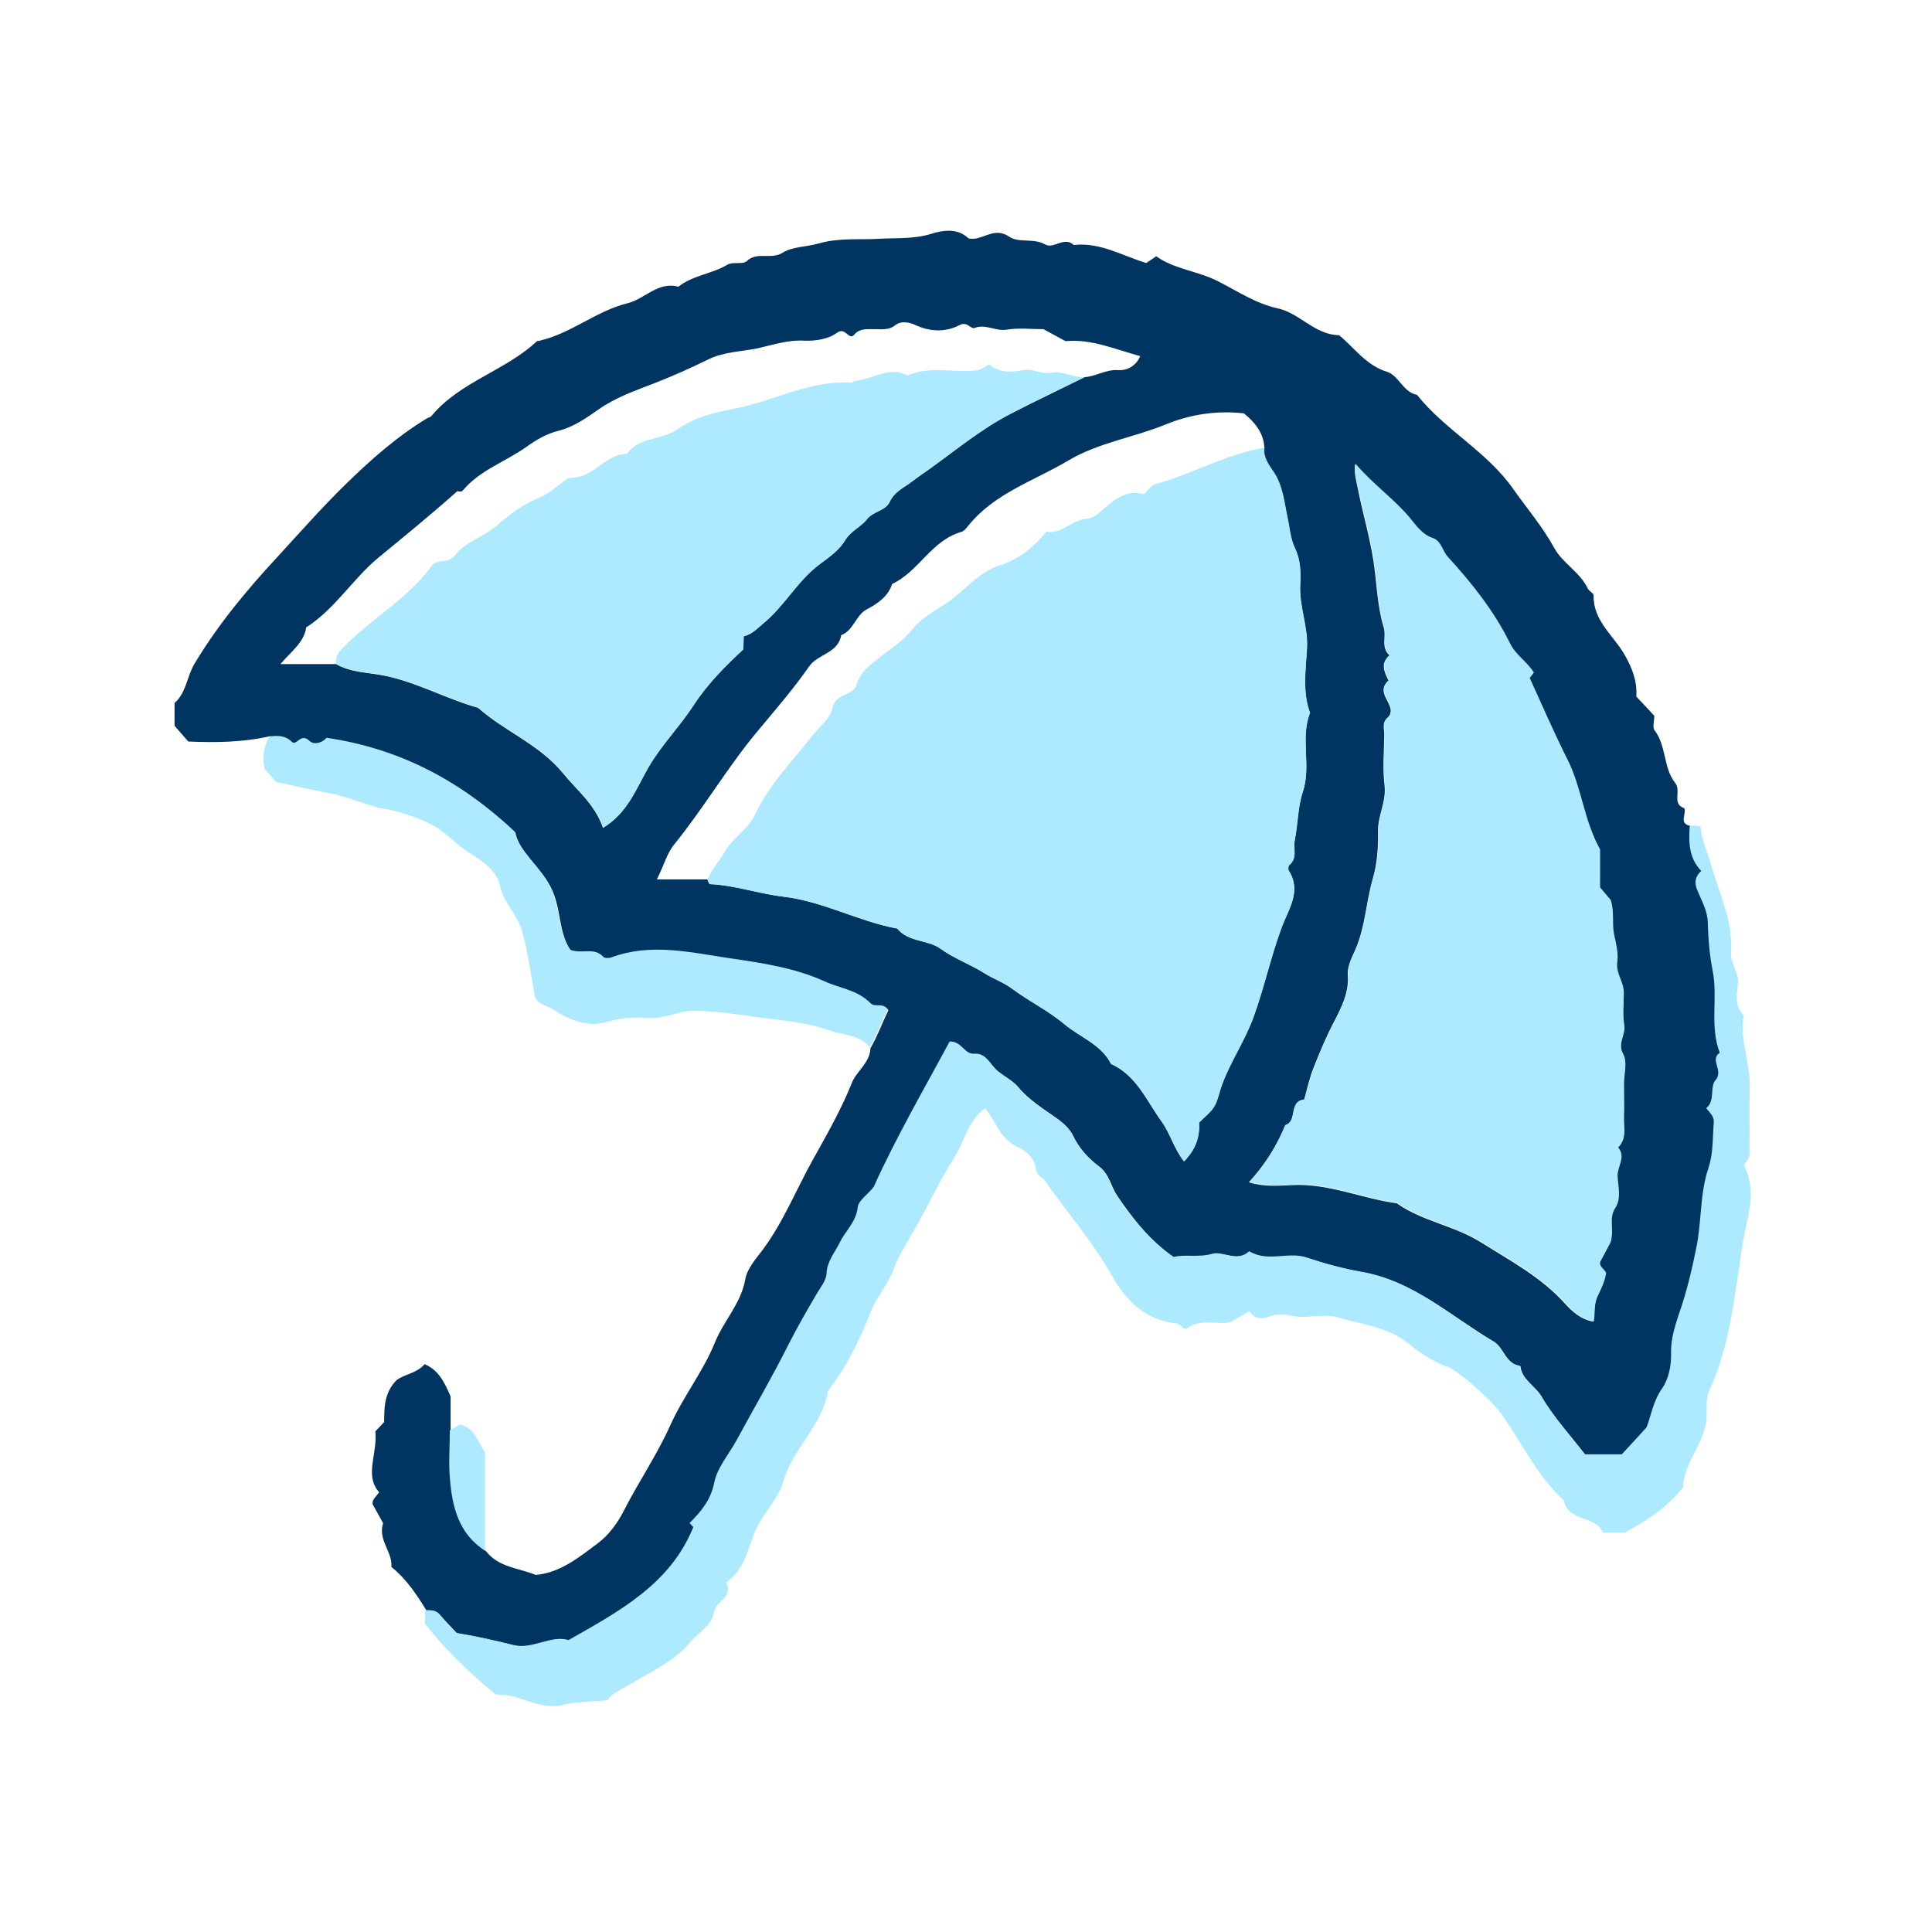
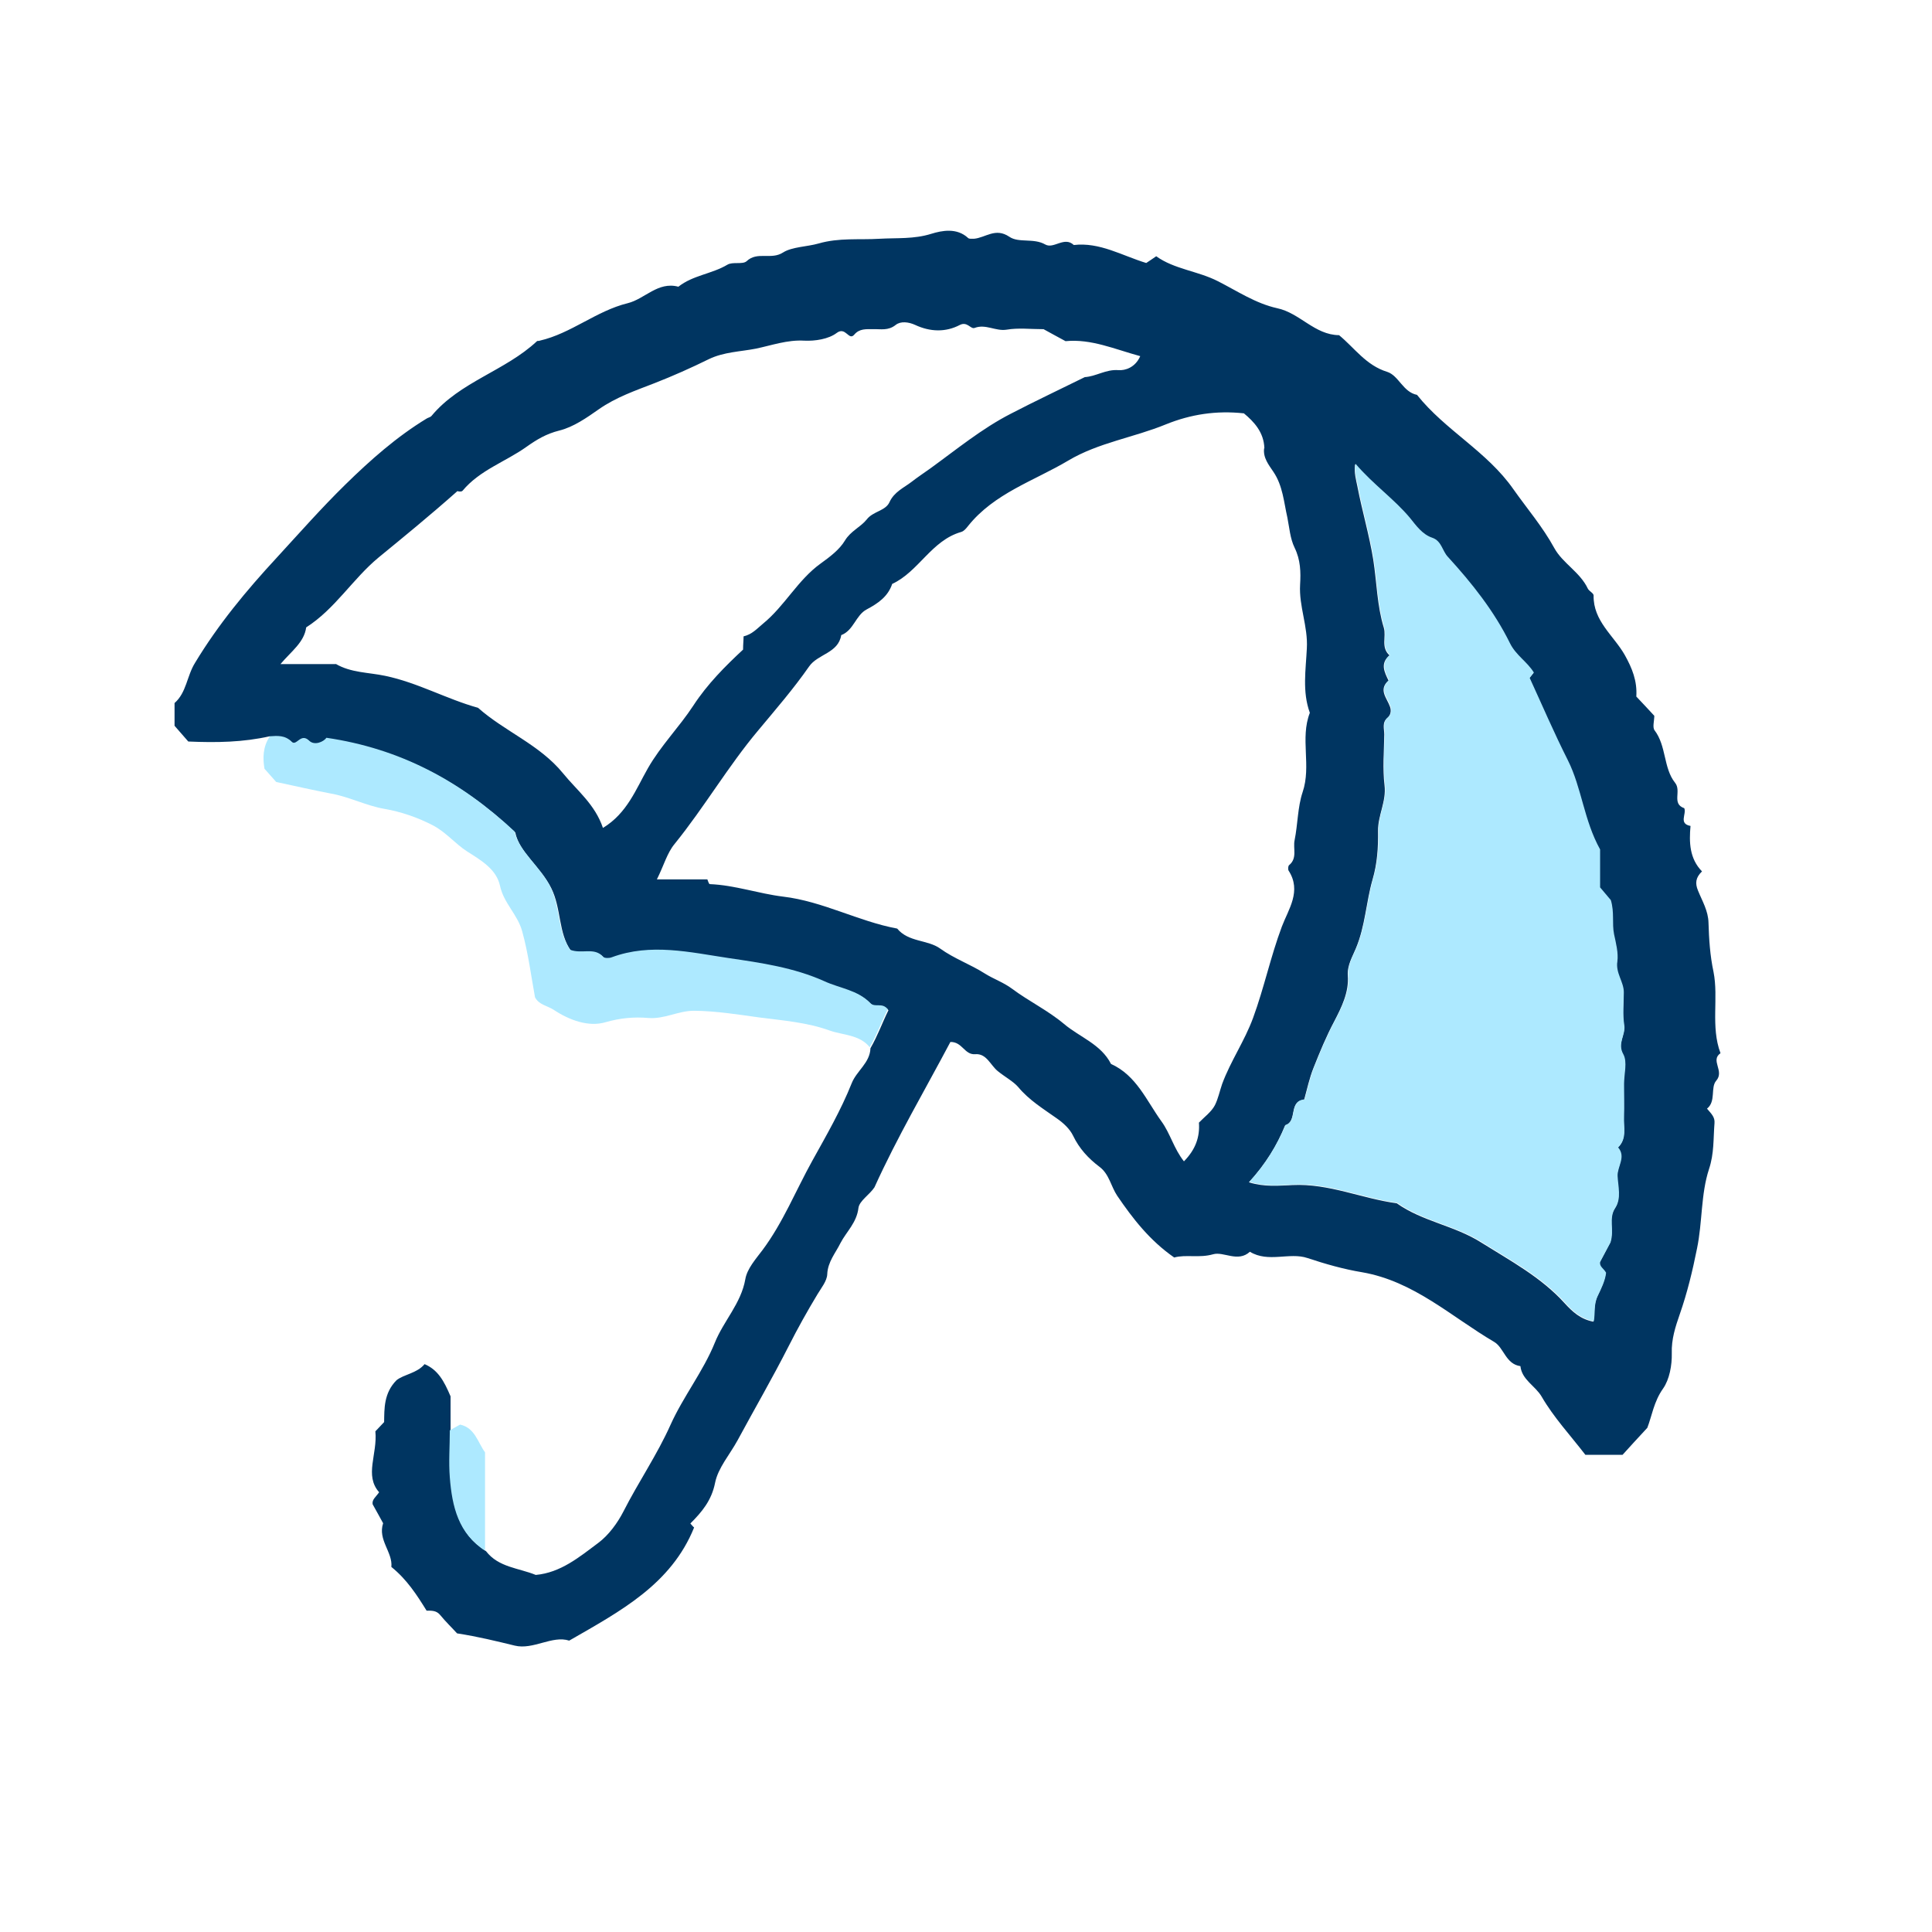
<svg xmlns="http://www.w3.org/2000/svg" width="309" height="309" viewBox="0 0 309 309" fill="none">
  <path d="M43.138 117.758C38.903 118.716 34.629 118.796 30.114 118.596C29.475 117.877 28.756 117.039 27.917 116.08V112.445C29.835 110.767 29.875 108.131 31.193 106.014C34.908 99.862 39.383 94.47 44.257 89.197C47.892 85.243 51.408 81.248 55.243 77.493C59.238 73.579 63.433 69.864 68.227 66.948C68.467 66.788 68.827 66.748 69.026 66.509C73.581 61.036 80.812 59.319 85.885 54.565C85.965 54.485 86.205 54.565 86.325 54.485C91.359 53.327 95.354 49.732 100.388 48.494C103.144 47.815 105.222 44.979 108.498 45.857C110.815 44.02 113.851 43.82 116.328 42.342C117.167 41.823 118.765 42.342 119.404 41.783C121.122 40.145 123.319 41.623 125.237 40.385C126.675 39.466 129.112 39.466 130.91 38.947C134.226 37.988 137.422 38.388 140.658 38.188C143.455 38.028 146.171 38.268 148.968 37.389C150.646 36.87 153.043 36.391 154.84 38.068C155 38.228 155.44 38.188 155.759 38.188C157.637 38.028 159.195 36.351 161.432 37.868C162.95 38.907 165.308 38.028 167.185 39.107C168.544 39.866 170.221 37.749 171.74 39.187C175.895 38.707 179.41 40.864 183.325 42.063C183.725 41.823 184.204 41.464 184.923 40.984C187.8 43.061 191.595 43.341 194.791 44.979C197.867 46.536 200.824 48.534 204.26 49.293C207.895 50.052 210.252 53.567 214.167 53.607C216.644 55.644 218.482 58.44 221.878 59.478C223.716 60.078 224.395 62.714 226.632 63.153C231.146 68.826 237.818 72.181 242.053 78.252C244.25 81.368 246.727 84.244 248.605 87.679C249.923 90.076 252.72 91.514 253.958 94.15C254.158 94.55 254.877 94.869 254.877 95.229C254.797 99.343 258.113 101.66 259.871 104.776C261.03 106.853 261.869 108.89 261.709 111.406C262.628 112.365 263.586 113.404 264.585 114.482C264.585 115.281 264.266 116.32 264.625 116.799C266.543 119.315 266.023 122.831 267.901 125.187C268.98 126.505 267.302 128.543 269.379 129.262C269.779 130.18 268.42 131.738 270.378 132.098C270.138 134.734 270.218 137.33 272.216 139.368C271.177 140.366 271.097 141.285 271.577 142.443C272.256 144.121 273.215 145.679 273.254 147.596C273.334 150.233 273.494 152.789 274.053 155.425C274.892 159.659 273.574 164.173 275.172 168.447C273.494 169.606 275.851 171.283 274.493 172.841C273.534 173.92 274.493 176.157 273.015 177.315C273.734 178.154 274.293 178.673 274.213 179.632C274.014 182.108 274.173 184.465 273.334 186.982C272.016 191.016 272.296 195.45 271.417 199.684C270.698 203.279 269.859 206.754 268.66 210.189C267.981 212.147 267.302 214.184 267.382 216.461C267.422 218.338 267.022 220.615 265.983 222.093C264.505 224.17 264.186 226.527 263.467 228.364C261.908 230.042 260.59 231.48 259.511 232.678H253.559C251.162 229.562 248.485 226.686 246.567 223.371C245.529 221.613 243.411 220.695 243.172 218.498C240.814 218.178 240.535 215.542 238.977 214.623C232.105 210.589 226.153 204.917 217.843 203.479C214.926 202.999 211.97 202.16 209.094 201.202C206.217 200.243 202.861 202.001 199.905 200.203C197.987 201.961 195.71 200.123 194.032 200.603C191.795 201.242 189.678 200.603 187.8 201.122C183.885 198.406 181.168 194.891 178.691 191.256C177.692 189.778 177.413 187.78 175.855 186.622C174.057 185.264 172.619 183.706 171.62 181.629C171.1 180.55 170.062 179.592 169.023 178.873C166.826 177.315 164.588 175.957 162.831 173.84C162.072 172.961 160.673 172.202 159.595 171.323C158.396 170.365 157.797 168.447 155.959 168.607C154.241 168.727 153.922 166.61 152.004 166.65C147.969 174.279 143.494 181.869 139.859 189.897C139.1 191.056 137.462 192.054 137.302 193.173C137.022 195.57 135.384 196.968 134.426 198.805C133.667 200.363 132.388 201.801 132.308 203.798C132.268 204.877 131.349 205.995 130.75 206.994C129.112 209.71 127.594 212.426 126.156 215.262C123.559 220.375 120.683 225.328 117.966 230.361C116.727 232.638 114.85 234.755 114.37 237.152C113.811 239.988 112.253 241.825 110.415 243.663C110.695 243.982 110.895 244.222 111.015 244.302C107.339 253.409 99.229 257.683 91.039 262.397C88.323 261.518 85.286 263.915 82.33 263.196C79.374 262.477 76.457 261.758 73.101 261.238C72.342 260.4 71.303 259.401 70.385 258.283C69.785 257.564 69.026 257.604 68.227 257.604C66.669 255.087 65.071 252.61 62.594 250.613C62.834 248.257 60.397 246.299 61.276 243.623C60.757 242.704 60.197 241.626 59.598 240.587C59.478 239.828 60.077 239.469 60.637 238.67C58.24 235.954 60.397 232.598 60.037 228.923C60.117 228.843 60.637 228.284 61.436 227.445C61.476 225.368 61.356 222.812 63.433 220.735C64.672 219.776 66.669 219.656 67.908 218.178C70.065 219.097 71.024 220.894 72.062 223.331V228.843C72.062 231.36 71.863 233.876 72.062 236.393C72.422 240.987 73.421 245.38 77.736 248.097C79.733 250.693 82.969 250.773 85.686 251.891C89.681 251.532 92.677 249.015 95.673 246.779C97.351 245.54 98.79 243.543 99.709 241.746C102.106 237.032 105.102 232.678 107.259 227.845C109.297 223.331 112.493 219.297 114.33 214.743C115.729 211.268 118.525 208.472 119.204 204.597C119.484 202.919 120.882 201.362 121.961 199.924C125.237 195.53 127.274 190.417 129.911 185.663C132.148 181.629 134.506 177.555 136.223 173.241C137.022 171.243 139.14 170.005 139.22 167.648C140.378 165.651 141.137 163.494 142.096 161.577C141.217 160.378 140.059 161.377 139.3 160.578C137.342 158.501 134.466 158.221 131.989 157.103C127.115 154.906 121.801 154.147 116.648 153.388C110.495 152.469 104.183 150.952 97.951 153.268C97.551 153.428 96.792 153.428 96.592 153.188C95.194 151.591 93.236 152.789 91.319 152.07C89.281 149.234 89.801 145.319 88.163 142.044C86.485 138.649 83.049 136.332 82.41 133.136C73.74 124.988 64.112 119.875 52.327 118.157C51.887 118.796 50.449 119.475 49.53 118.596C48.212 117.318 47.493 119.515 46.774 118.796C45.695 117.718 44.536 117.837 43.258 117.917L43.138 117.758ZM53.685 106.174C56.122 107.612 58.959 107.532 61.596 108.091C66.789 109.17 71.423 111.806 76.457 113.204C80.732 116.999 86.285 119.076 90.04 123.669C92.278 126.426 95.154 128.623 96.433 132.417C100.308 130.061 101.706 126.226 103.624 122.871C105.701 119.236 108.617 116.32 110.895 112.844C113.132 109.409 116.008 106.533 118.845 103.897C118.845 103.058 118.925 102.419 118.925 101.78C120.283 101.46 121.082 100.541 122.041 99.743C125.517 96.906 127.594 92.752 131.27 90.116C132.708 89.077 134.266 87.919 135.145 86.441C136.064 84.923 137.622 84.324 138.62 83.086C139.619 81.767 141.617 81.728 142.256 80.329C143.015 78.652 144.573 78.013 145.812 77.054C146.731 76.335 147.769 75.656 148.768 74.937C152.963 71.901 157.038 68.546 161.632 66.189C165.547 64.152 169.542 62.275 173.497 60.317C175.335 60.197 176.893 59.039 178.891 59.199C179.93 59.279 181.568 58.799 182.367 56.962C178.252 55.843 174.536 54.166 170.421 54.565C169.143 53.886 167.944 53.207 166.906 52.648C164.788 52.648 162.871 52.408 160.993 52.728C159.235 53.008 157.637 51.769 155.879 52.448C155.24 52.688 154.721 51.37 153.522 51.969C151.245 53.167 148.768 53.087 146.371 51.969C145.332 51.49 144.054 51.33 143.255 51.969C142.056 52.928 140.858 52.608 139.659 52.648C138.541 52.648 137.462 52.528 136.623 53.527C135.744 54.565 135.265 52.169 133.826 53.247C132.508 54.246 130.351 54.565 128.633 54.485C125.916 54.326 123.399 55.244 120.882 55.764C118.445 56.243 115.769 56.283 113.372 57.441C110.535 58.839 107.659 60.118 104.702 61.276C101.626 62.474 98.55 63.513 95.753 65.47C93.876 66.788 91.718 68.306 89.441 68.865C87.364 69.385 85.846 70.303 84.208 71.462C80.852 73.859 76.737 75.177 73.98 78.492C73.74 78.772 72.822 78.492 73.221 78.492C68.627 82.566 64.552 85.882 60.557 89.157C56.402 92.593 53.605 97.386 48.971 100.342C48.651 102.738 46.614 104.137 44.856 106.214H53.725L53.685 106.174ZM202.222 71.701C202.142 69.145 200.584 67.467 198.946 66.109C194.512 65.63 190.437 66.269 186.481 67.867C181.328 69.984 175.695 70.783 170.861 73.659C165.348 76.934 158.995 78.891 154.801 84.164C154.521 84.524 154.161 84.963 153.722 85.083C148.968 86.441 146.93 91.434 142.695 93.391C142.016 95.429 140.418 96.507 138.62 97.466C136.863 98.385 136.543 100.821 134.545 101.58C134.066 104.496 130.79 104.576 129.392 106.613C126.915 110.168 124.078 113.444 121.282 116.799C116.448 122.551 112.652 129.102 107.898 134.974C106.7 136.412 106.18 138.409 105.062 140.646H113.132C113.252 140.925 113.372 141.405 113.531 141.405C117.527 141.565 121.322 142.923 125.237 143.402C131.629 144.161 137.262 147.357 143.494 148.515C145.292 150.712 148.368 150.272 150.366 151.71C152.643 153.348 155.2 154.227 157.517 155.705C158.915 156.584 160.474 157.103 161.872 158.142C164.548 160.139 167.625 161.617 170.182 163.774C172.698 165.891 176.094 167.009 177.692 170.165C181.767 172.002 183.365 176.037 185.762 179.352C187.161 181.269 187.76 183.746 189.358 185.743C191.236 183.826 191.915 181.829 191.755 179.552C192.634 178.633 193.753 177.834 194.312 176.756C194.831 175.717 195.071 174.519 195.47 173.36C196.829 169.686 199.066 166.49 200.424 162.775C202.182 157.982 203.221 152.989 205.019 148.195C206.057 145.439 208.215 142.523 206.097 139.248C205.977 139.048 206.017 138.489 206.177 138.369C207.536 137.251 206.776 135.693 207.056 134.375C207.575 131.818 207.536 129.102 208.335 126.705C209.773 122.471 207.895 118.117 209.493 114.003C208.255 110.608 208.854 107.092 209.014 103.697C209.213 100.182 207.735 96.986 207.935 93.511C208.055 91.514 208.015 89.557 207.056 87.6C206.337 86.121 206.217 84.364 205.898 82.766C205.338 80.329 205.178 77.693 203.66 75.456C202.941 74.378 201.982 73.219 202.182 71.701H202.222ZM245.249 107.652C244.17 105.894 242.412 104.895 241.414 102.938C238.897 97.825 235.341 93.352 231.506 89.157C230.587 88.159 230.547 86.601 228.989 86.082C227.471 85.562 226.472 84.164 225.473 82.966C222.957 79.85 219.641 77.613 216.724 74.258C216.564 75.776 216.884 76.695 217.084 77.733C217.843 81.688 219.001 85.562 219.641 89.557C220.2 93.152 220.24 96.867 221.319 100.382C221.758 101.82 220.799 103.537 222.237 104.816C220.719 106.094 221.398 107.452 222.078 108.85C220.4 110.328 221.838 111.646 222.317 113.044C222.517 113.603 222.477 114.322 221.918 114.802C220.999 115.561 221.398 116.559 221.398 117.478C221.358 120.194 221.119 122.95 221.438 125.587C221.758 128.183 220.36 130.42 220.4 132.897C220.44 135.533 220.28 138.089 219.521 140.686C218.482 144.281 218.362 148.115 216.844 151.71C216.325 152.989 215.446 154.387 215.566 156.025C215.765 158.701 214.567 161.097 213.408 163.334C212.13 165.731 211.091 168.248 210.092 170.764C209.413 172.442 209.054 174.199 208.574 175.917C206.017 176.117 207.575 179.392 205.538 179.991C204.22 183.227 202.422 186.183 199.745 189.099C202.382 189.897 204.579 189.618 206.737 189.538C212.529 189.258 217.803 191.695 223.396 192.454C227.511 195.37 232.625 196.009 236.899 198.725C241.614 201.681 246.487 204.278 250.243 208.432C251.481 209.79 252.76 210.988 254.837 211.388C255.077 210.069 254.837 208.711 255.476 207.313C255.996 206.235 256.635 204.877 256.795 203.638C256.435 202.959 255.716 202.68 255.836 201.921C256.475 200.722 257.114 199.524 257.514 198.765C258.153 196.648 257.154 194.931 258.273 193.253C259.272 191.735 258.672 189.858 258.632 188.14C258.593 186.622 259.991 185.104 258.712 183.586C260.191 182.188 259.591 180.351 259.671 178.673C259.751 176.915 259.671 175.158 259.671 173.4C259.671 171.803 260.231 169.925 259.551 168.687C258.593 166.889 259.991 165.611 259.711 164.053C259.432 162.336 259.671 160.538 259.631 158.781C259.631 157.103 258.273 155.745 258.593 153.867C258.792 152.469 258.353 150.832 258.073 149.514C257.674 147.756 258.113 146.078 257.554 144.041C257.114 143.522 256.435 142.683 255.836 142.004V135.932C253.239 131.259 252.92 126.146 250.682 121.672C248.485 117.318 246.567 112.844 244.57 108.49C244.85 108.131 245.049 107.891 245.169 107.732L245.249 107.652Z" fill="#003561" />
-   <path d="M68.107 257.523C68.906 257.523 69.665 257.483 70.264 258.202C71.183 259.321 72.222 260.32 72.981 261.158C76.337 261.718 79.253 262.397 82.21 263.116C85.126 263.835 88.202 261.438 90.919 262.317C99.149 257.643 107.219 253.329 110.894 244.222C110.814 244.142 110.575 243.902 110.295 243.583C112.133 241.745 113.691 239.908 114.25 237.072C114.73 234.675 116.607 232.558 117.846 230.281C120.562 225.248 123.479 220.295 126.036 215.182C127.474 212.346 129.032 209.63 130.63 206.914C131.229 205.875 132.148 204.797 132.188 203.718C132.268 201.721 133.546 200.283 134.306 198.725C135.224 196.848 136.902 195.489 137.182 193.093C137.302 191.934 138.94 190.936 139.739 189.817C143.374 181.789 147.809 174.159 151.884 166.57C153.801 166.53 154.081 168.647 155.839 168.527C157.677 168.367 158.316 170.284 159.475 171.243C160.553 172.122 161.991 172.841 162.711 173.76C164.508 175.917 166.746 177.275 168.903 178.793C169.902 179.512 170.98 180.47 171.5 181.549C172.498 183.626 173.937 185.184 175.734 186.542C177.293 187.7 177.572 189.698 178.571 191.175C181.048 194.85 183.765 198.326 187.68 201.042C189.557 200.562 191.635 201.162 193.912 200.523C195.59 200.043 197.867 201.921 199.785 200.123C202.701 201.921 206.097 200.123 208.973 201.122C211.85 202.08 214.806 202.879 217.723 203.399C226.032 204.837 232.025 210.509 238.857 214.543C240.415 215.462 240.694 218.098 243.051 218.418C243.291 220.615 245.409 221.533 246.447 223.291C248.405 226.566 251.042 229.442 253.439 232.598H259.391C260.51 231.4 261.788 230.002 263.346 228.284C264.066 226.447 264.385 224.09 265.863 222.013C266.902 220.535 267.341 218.258 267.262 216.381C267.222 214.104 267.901 212.066 268.54 210.109C269.739 206.674 270.577 203.199 271.297 199.604C272.176 195.37 271.856 190.976 273.214 186.901C274.053 184.385 273.893 182.028 274.093 179.552C274.173 178.633 273.614 178.114 272.895 177.235C274.373 176.076 273.414 173.84 274.373 172.761C275.731 171.203 273.374 169.526 275.052 168.367C273.414 164.093 274.772 159.579 273.933 155.345C273.414 152.709 273.214 150.152 273.134 147.516C273.094 145.639 272.136 144.041 271.456 142.363C270.977 141.205 271.057 140.246 272.096 139.287C270.098 137.25 270.058 134.654 270.258 132.018C270.737 132.018 271.217 132.097 271.976 132.137C272.096 134.215 273.054 136.172 273.614 138.129C274.892 142.763 277.209 147.276 276.85 152.23C276.73 154.067 278.048 155.345 277.968 157.143C277.889 158.78 277.289 160.658 278.688 162.136C278.767 162.256 278.887 162.415 278.887 162.535C278.208 166.33 279.926 169.925 279.846 173.68C279.766 177.355 279.846 181.03 279.806 184.704C279.806 185.264 279.247 185.783 278.927 186.382C280.325 189.058 280.166 192.054 279.526 194.89C279.287 195.889 279.087 196.927 278.887 198.006C277.449 206.195 276.97 214.623 273.414 222.332C272.575 224.13 273.214 225.967 272.815 227.845C272.056 231.44 269.299 234.236 269.179 237.871C266.662 241.106 263.426 243.183 259.871 245.101H256.355C255.276 242.344 250.802 243.503 250.083 239.908C245.648 235.913 243.291 230.401 239.815 225.728C238.617 224.09 233.383 219.296 231.626 218.657C229.308 217.819 227.191 216.46 225.393 214.982C221.997 212.186 217.882 211.867 214.007 210.708C212.249 210.189 210.212 210.589 208.294 210.628C206.616 210.668 205.018 209.75 203.181 210.509C202.222 210.908 200.584 211.148 199.865 209.71C198.706 210.349 197.667 210.948 196.709 211.507C194.351 211.867 191.875 210.868 189.797 212.506C189.038 212.626 188.758 211.707 188.199 211.667C183.245 211.188 180.169 208.112 177.892 204.118C174.816 198.645 170.661 193.892 167.065 188.779C166.666 188.22 165.747 188.02 165.667 186.901C165.507 185.184 163.989 183.946 162.75 183.426C159.874 182.148 159.315 179.312 157.557 177.275C154.84 179.112 154.281 182.547 152.603 185.184C150.446 188.579 148.688 192.294 146.73 195.849C145.412 198.206 143.814 200.562 142.935 202.959C142.016 205.476 140.258 207.313 139.299 209.71C137.542 214.224 135.464 218.577 132.428 222.412C131.589 228.004 126.795 231.599 125.277 236.952C124.558 239.468 122.48 241.586 121.202 244.022C119.604 247.098 119.364 250.933 116.128 253.09C117.406 255.446 114.45 256.085 114.17 257.883C113.851 260.04 111.733 261.039 110.455 262.596C107.938 265.672 104.382 267.19 101.106 269.187C99.668 270.066 98.03 270.665 97.191 271.903C94.594 272.223 92.357 272.103 90 272.702C87.723 273.302 84.886 272.223 82.45 271.424C81.331 271.065 80.332 271.105 79.253 270.985C75.178 267.629 71.383 264.034 67.987 259.72V257.563L68.107 257.523Z" fill="#ADE9FF" />
  <path d="M43.139 117.758C44.377 117.678 45.576 117.558 46.654 118.637C47.414 119.396 48.093 117.159 49.411 118.437C50.29 119.316 51.768 118.637 52.208 117.998C63.953 119.715 73.621 124.868 82.291 132.977C82.97 136.172 86.365 138.489 88.043 141.884C89.641 145.12 89.162 149.074 91.2 151.91C93.117 152.629 95.035 151.431 96.473 153.029C96.673 153.269 97.432 153.269 97.831 153.109C104.064 150.792 110.376 152.31 116.528 153.229C121.722 153.988 126.995 154.747 131.869 156.944C134.306 158.062 137.183 158.342 139.18 160.419C139.94 161.218 141.098 160.259 141.977 161.417C141.018 163.335 140.259 165.492 139.101 167.489C137.463 165.452 134.786 165.572 132.668 164.813C129.153 163.534 125.238 163.215 121.482 162.735C118.007 162.256 114.571 161.697 111.015 161.657C108.458 161.657 106.301 163.015 103.704 162.815C101.427 162.616 99.19 162.815 96.833 163.494C94.156 164.293 91.08 163.175 88.603 161.537C87.604 160.858 86.206 160.738 85.567 159.5C84.927 155.985 84.488 152.47 83.529 148.995C82.81 146.278 80.573 144.481 79.973 141.685C79.414 139.048 76.977 137.61 74.7 136.172C72.782 134.934 71.344 133.097 69.187 131.978C66.71 130.7 64.073 129.821 61.556 129.382C58.52 128.862 55.843 127.424 52.847 126.905C50.17 126.386 47.493 125.787 44.178 125.068C43.898 124.748 43.139 123.909 42.3 122.951C42.02 121.273 42.02 119.476 43.139 117.798V117.758Z" fill="#ADE9FF" />
  <path d="M77.616 248.017C73.301 245.301 72.302 240.907 71.943 236.313C71.743 233.797 71.943 231.28 71.943 228.764C72.462 228.484 72.981 228.165 73.581 227.845C75.978 228.364 76.417 230.721 77.576 232.279V248.017H77.616Z" fill="#ADE9FF" />
-   <path d="M202.223 71.701C202.063 73.219 202.982 74.378 203.701 75.456C205.219 77.693 205.419 80.329 205.938 82.766C206.298 84.364 206.417 86.161 207.097 87.599C208.055 89.557 208.055 91.514 207.975 93.511C207.776 96.946 209.254 100.182 209.054 103.697C208.854 107.092 208.295 110.607 209.534 114.003C207.936 118.117 209.773 122.471 208.375 126.705C207.576 129.062 207.616 131.818 207.097 134.374C206.817 135.693 207.576 137.25 206.218 138.369C206.058 138.529 206.018 139.048 206.138 139.248C208.215 142.523 206.058 145.479 205.059 148.195C203.261 152.989 202.223 157.982 200.465 162.775C199.106 166.45 196.909 169.685 195.511 173.36C195.071 174.479 194.872 175.717 194.352 176.756C193.793 177.834 192.674 178.633 191.795 179.552C191.915 181.829 191.276 183.826 189.398 185.743C187.8 183.786 187.201 181.309 185.803 179.352C183.406 176.037 181.808 172.002 177.733 170.165C176.135 167.009 172.739 165.891 170.222 163.774C167.665 161.657 164.589 160.139 161.912 158.141C160.554 157.103 158.956 156.584 157.558 155.705C155.241 154.227 152.684 153.348 150.406 151.71C148.409 150.272 145.333 150.712 143.535 148.515C137.303 147.356 131.71 144.161 125.277 143.402C121.362 142.962 117.567 141.604 113.572 141.405C113.452 141.405 113.332 140.885 113.172 140.646C113.812 139.088 115.01 137.81 115.809 136.412C117.128 134.015 119.684 132.657 120.763 130.3C123 125.467 126.716 121.792 129.912 117.678C131.03 116.24 132.828 114.881 133.148 113.244C133.627 110.767 136.504 111.366 136.983 109.529C137.542 107.532 139.14 106.373 140.539 105.255C142.376 103.817 144.374 102.579 145.852 100.741C147.33 98.864 149.488 97.705 151.365 96.467C154.282 94.55 156.359 91.554 159.955 90.395C162.911 89.477 165.388 87.48 167.346 85.043C169.902 85.482 171.421 83.086 173.898 82.966C175.296 82.886 176.614 81.128 178.012 80.17C179.451 79.171 180.929 78.452 182.926 79.051C183.446 78.612 184.045 77.613 184.884 77.413C190.797 75.776 196.23 72.58 202.342 71.582L202.223 71.701Z" fill="#ADE9FF" />
  <path d="M245.249 107.652C245.249 107.652 244.93 108.051 244.65 108.41C246.647 112.764 248.565 117.238 250.762 121.592C253 126.066 253.319 131.179 255.916 135.852V141.924C256.515 142.643 257.194 143.442 257.634 143.961C258.233 145.958 257.794 147.636 258.153 149.434C258.433 150.752 258.872 152.429 258.673 153.788C258.393 155.665 259.711 157.023 259.711 158.701C259.711 160.458 259.512 162.256 259.791 163.973C260.031 165.531 258.633 166.849 259.631 168.607C260.311 169.845 259.751 171.723 259.751 173.32C259.751 175.078 259.791 176.836 259.751 178.593C259.671 180.271 260.271 182.108 258.793 183.506C260.111 185.024 258.673 186.542 258.713 188.06C258.793 189.738 259.352 191.655 258.353 193.173C257.234 194.851 258.233 196.608 257.594 198.685C257.194 199.444 256.555 200.642 255.916 201.841C255.796 202.6 256.515 202.879 256.875 203.558C256.755 204.797 256.076 206.155 255.557 207.233C254.877 208.591 255.157 209.95 254.917 211.308C252.84 210.908 251.521 209.71 250.323 208.352C246.528 204.158 241.654 201.601 236.979 198.645C232.705 195.969 227.591 195.29 223.476 192.374C217.883 191.615 212.609 189.178 206.817 189.458C204.699 189.578 202.462 189.818 199.825 189.019C202.462 186.103 204.26 183.147 205.618 179.911C207.616 179.312 206.058 176.037 208.654 175.837C209.134 174.119 209.533 172.322 210.172 170.684C211.171 168.168 212.21 165.691 213.488 163.254C214.647 161.017 215.885 158.621 215.646 155.945C215.526 154.307 216.405 152.909 216.924 151.63C218.442 148.035 218.562 144.241 219.601 140.606C220.36 138.009 220.52 135.453 220.48 132.817C220.44 130.34 221.838 128.103 221.518 125.507C221.199 122.83 221.399 120.074 221.479 117.398C221.479 116.479 221.079 115.481 221.998 114.722C222.557 114.242 222.597 113.523 222.397 112.964C221.918 111.566 220.48 110.288 222.158 108.77C221.479 107.412 220.839 106.014 222.317 104.736C220.879 103.497 221.838 101.74 221.399 100.302C220.32 96.787 220.28 93.072 219.721 89.477C219.081 85.482 217.923 81.608 217.164 77.653C216.964 76.615 216.605 75.696 216.804 74.178C219.681 77.533 222.997 79.81 225.553 82.886C226.512 84.084 227.511 85.482 229.069 86.002C230.587 86.521 230.667 88.119 231.586 89.077C235.421 93.272 238.977 97.745 241.494 102.858C242.453 104.815 244.25 105.814 245.329 107.572L245.249 107.652Z" fill="#ADE9FF" />
-   <path d="M173.537 60.278C169.582 62.235 165.587 64.112 161.672 66.15C157.117 68.506 153.042 71.862 148.807 74.897C147.809 75.617 146.77 76.296 145.851 77.014C144.613 77.973 143.054 78.612 142.295 80.29C141.656 81.648 139.659 81.728 138.66 83.046C137.701 84.284 136.103 84.884 135.184 86.401C134.305 87.879 132.747 88.998 131.309 90.076C127.633 92.753 125.556 96.867 122.08 99.703C121.122 100.502 120.322 101.421 118.964 101.74C118.964 102.379 118.924 103.018 118.884 103.857C116.048 106.494 113.131 109.41 110.934 112.805C108.697 116.28 105.74 119.196 103.663 122.831C101.745 126.186 100.347 130.061 96.472 132.378C95.194 128.583 92.317 126.386 90.08 123.63C86.284 118.996 80.771 116.959 76.496 113.164C71.423 111.766 66.828 109.13 61.635 108.051C58.998 107.492 56.162 107.572 53.725 106.134C53.725 105.335 53.844 104.656 54.484 104.017C58.958 99.144 65.071 95.988 69.026 90.516C69.905 89.317 71.662 90.236 72.741 88.838C74.419 86.641 77.375 85.882 79.413 84.085C81.41 82.327 83.648 80.689 85.885 79.771C87.882 78.972 89.201 77.654 90.799 76.495C91.558 76.415 92.277 76.375 93.036 76.136C95.633 75.257 97.311 72.661 100.267 72.581C102.225 69.825 105.78 70.464 108.337 68.666C110.854 66.909 114.01 65.99 117.126 65.431C123.519 64.272 129.391 60.797 136.103 61.197C136.383 61.197 136.662 60.877 136.942 60.877C139.699 60.677 142.216 58.44 145.132 60.078C148.727 58.44 152.523 59.679 156.198 59.239C156.917 59.159 157.557 58.6 158.196 58.281C159.874 59.718 161.871 59.519 163.629 59.199C165.267 58.88 166.545 59.958 168.303 59.599C169.821 59.279 171.739 60.438 173.617 60.318L173.537 60.278Z" fill="#ADE9FF" />
</svg>